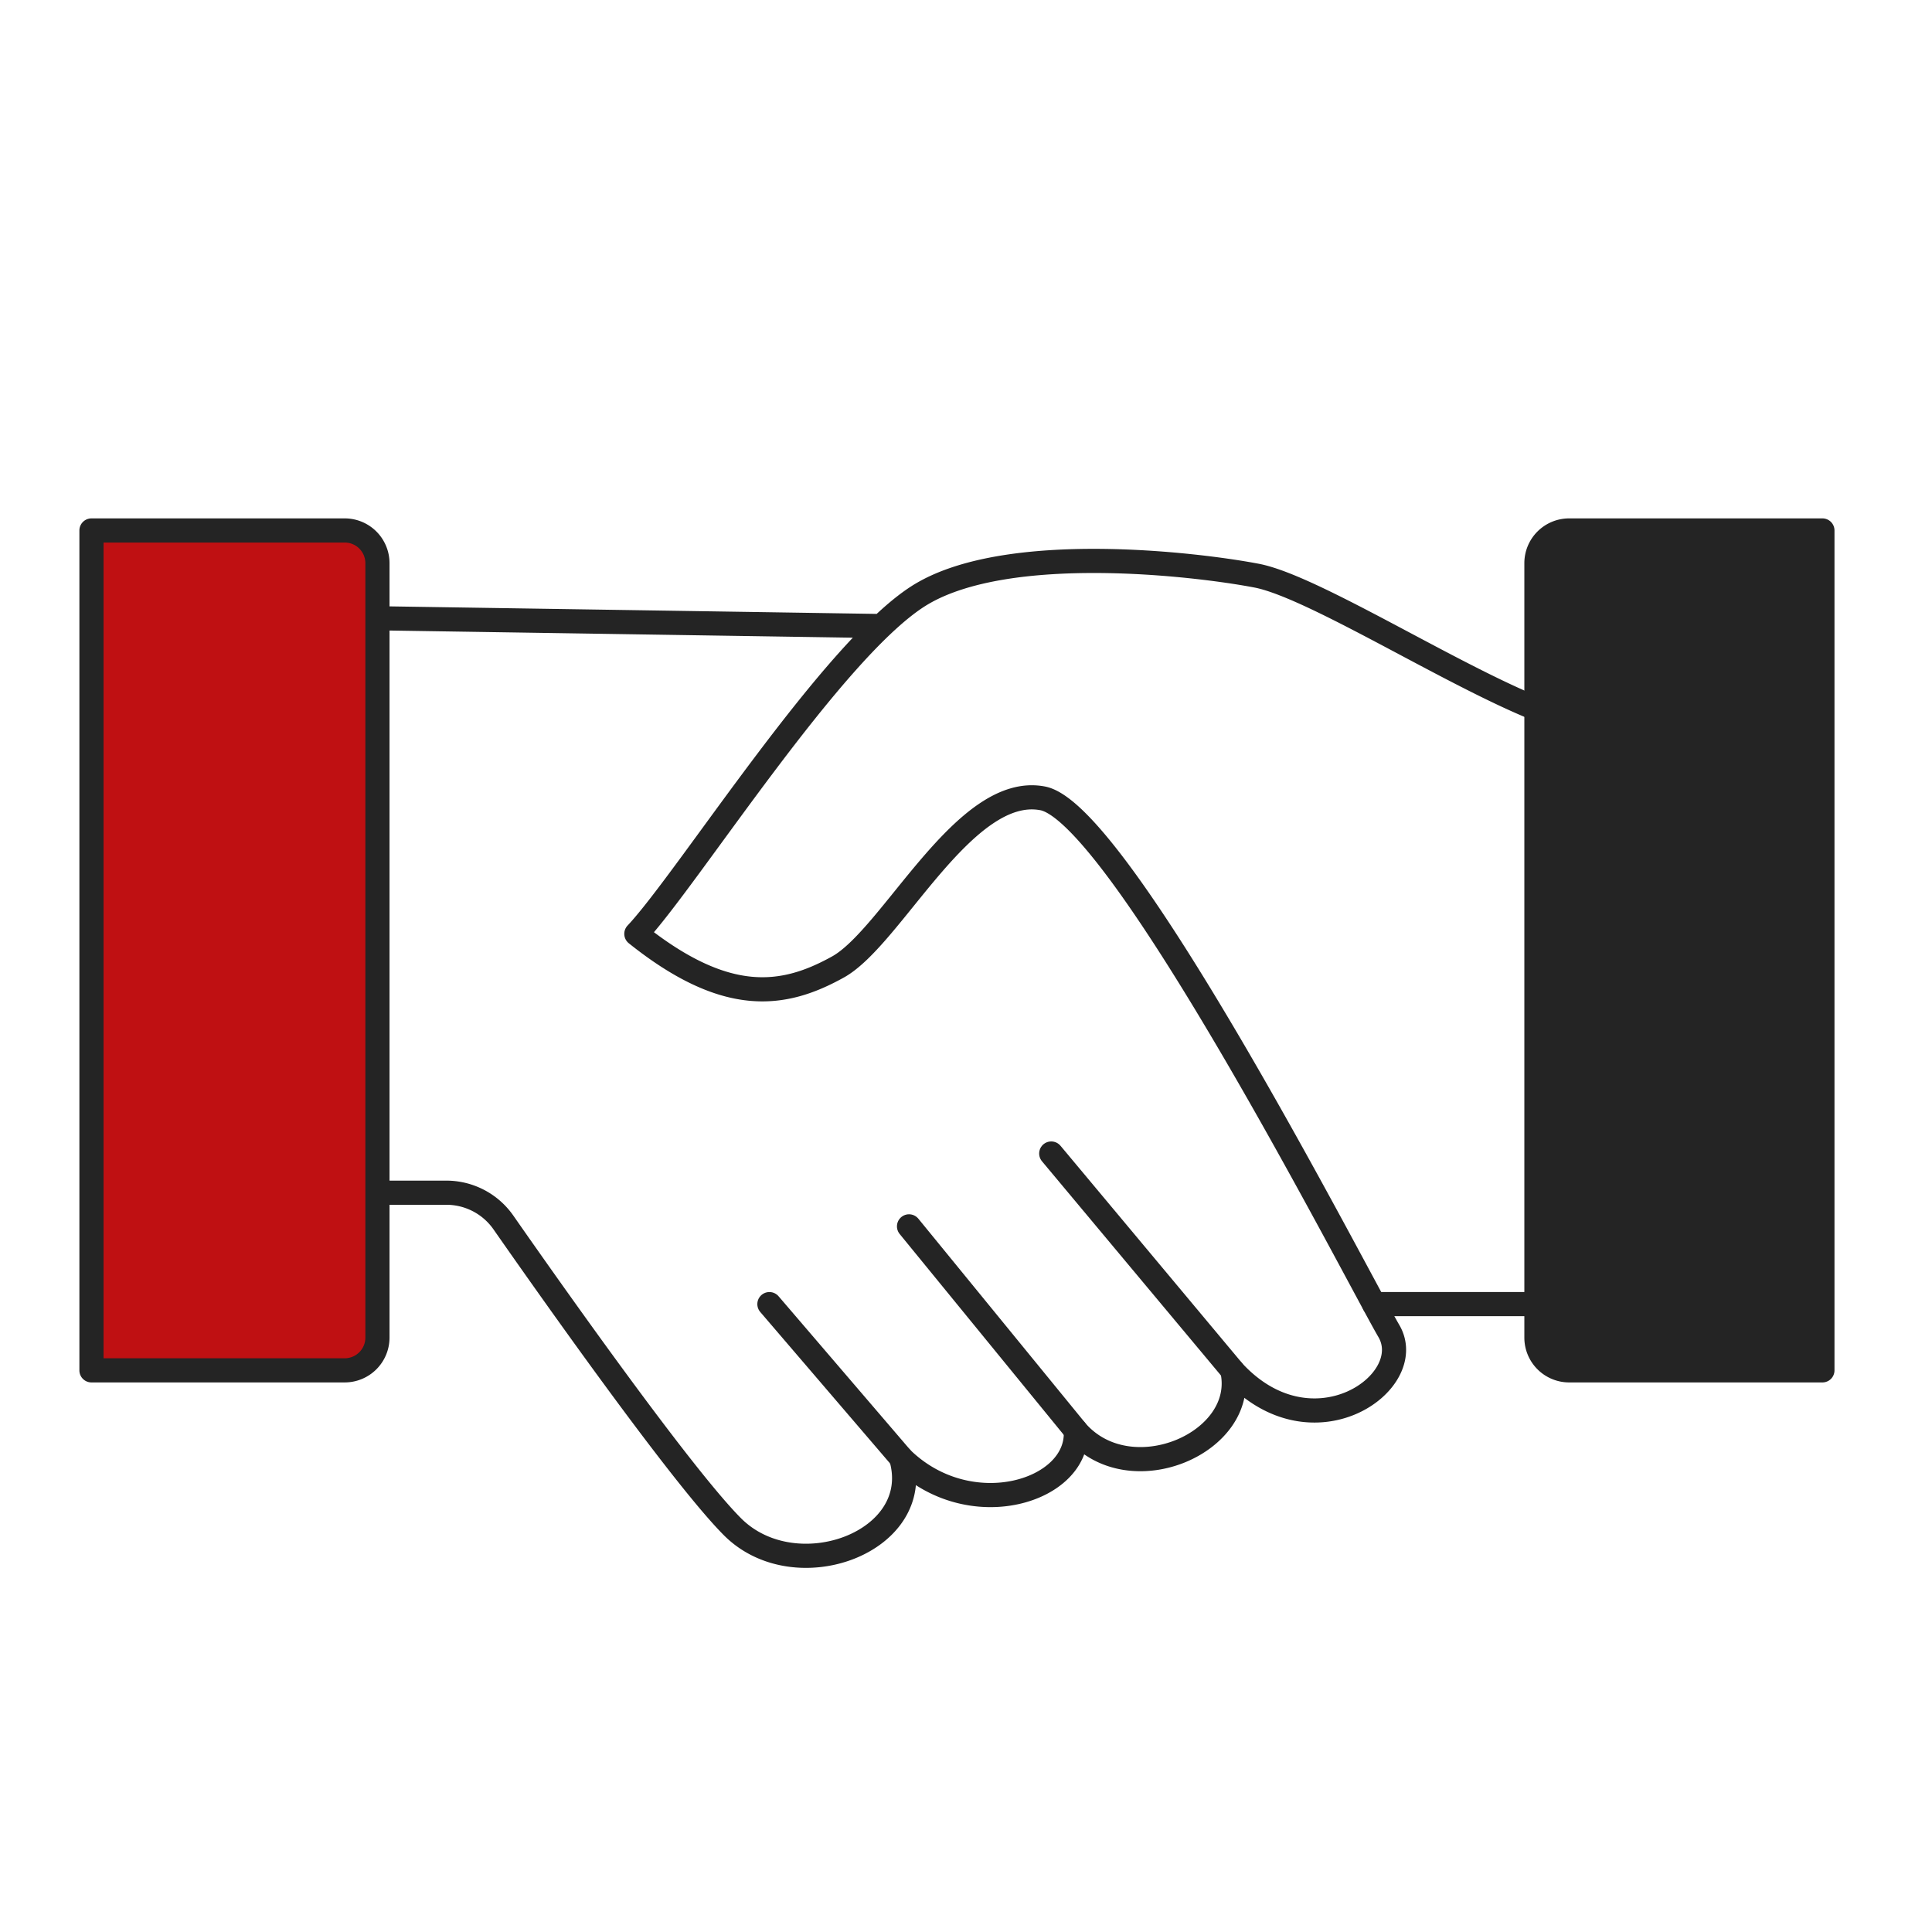
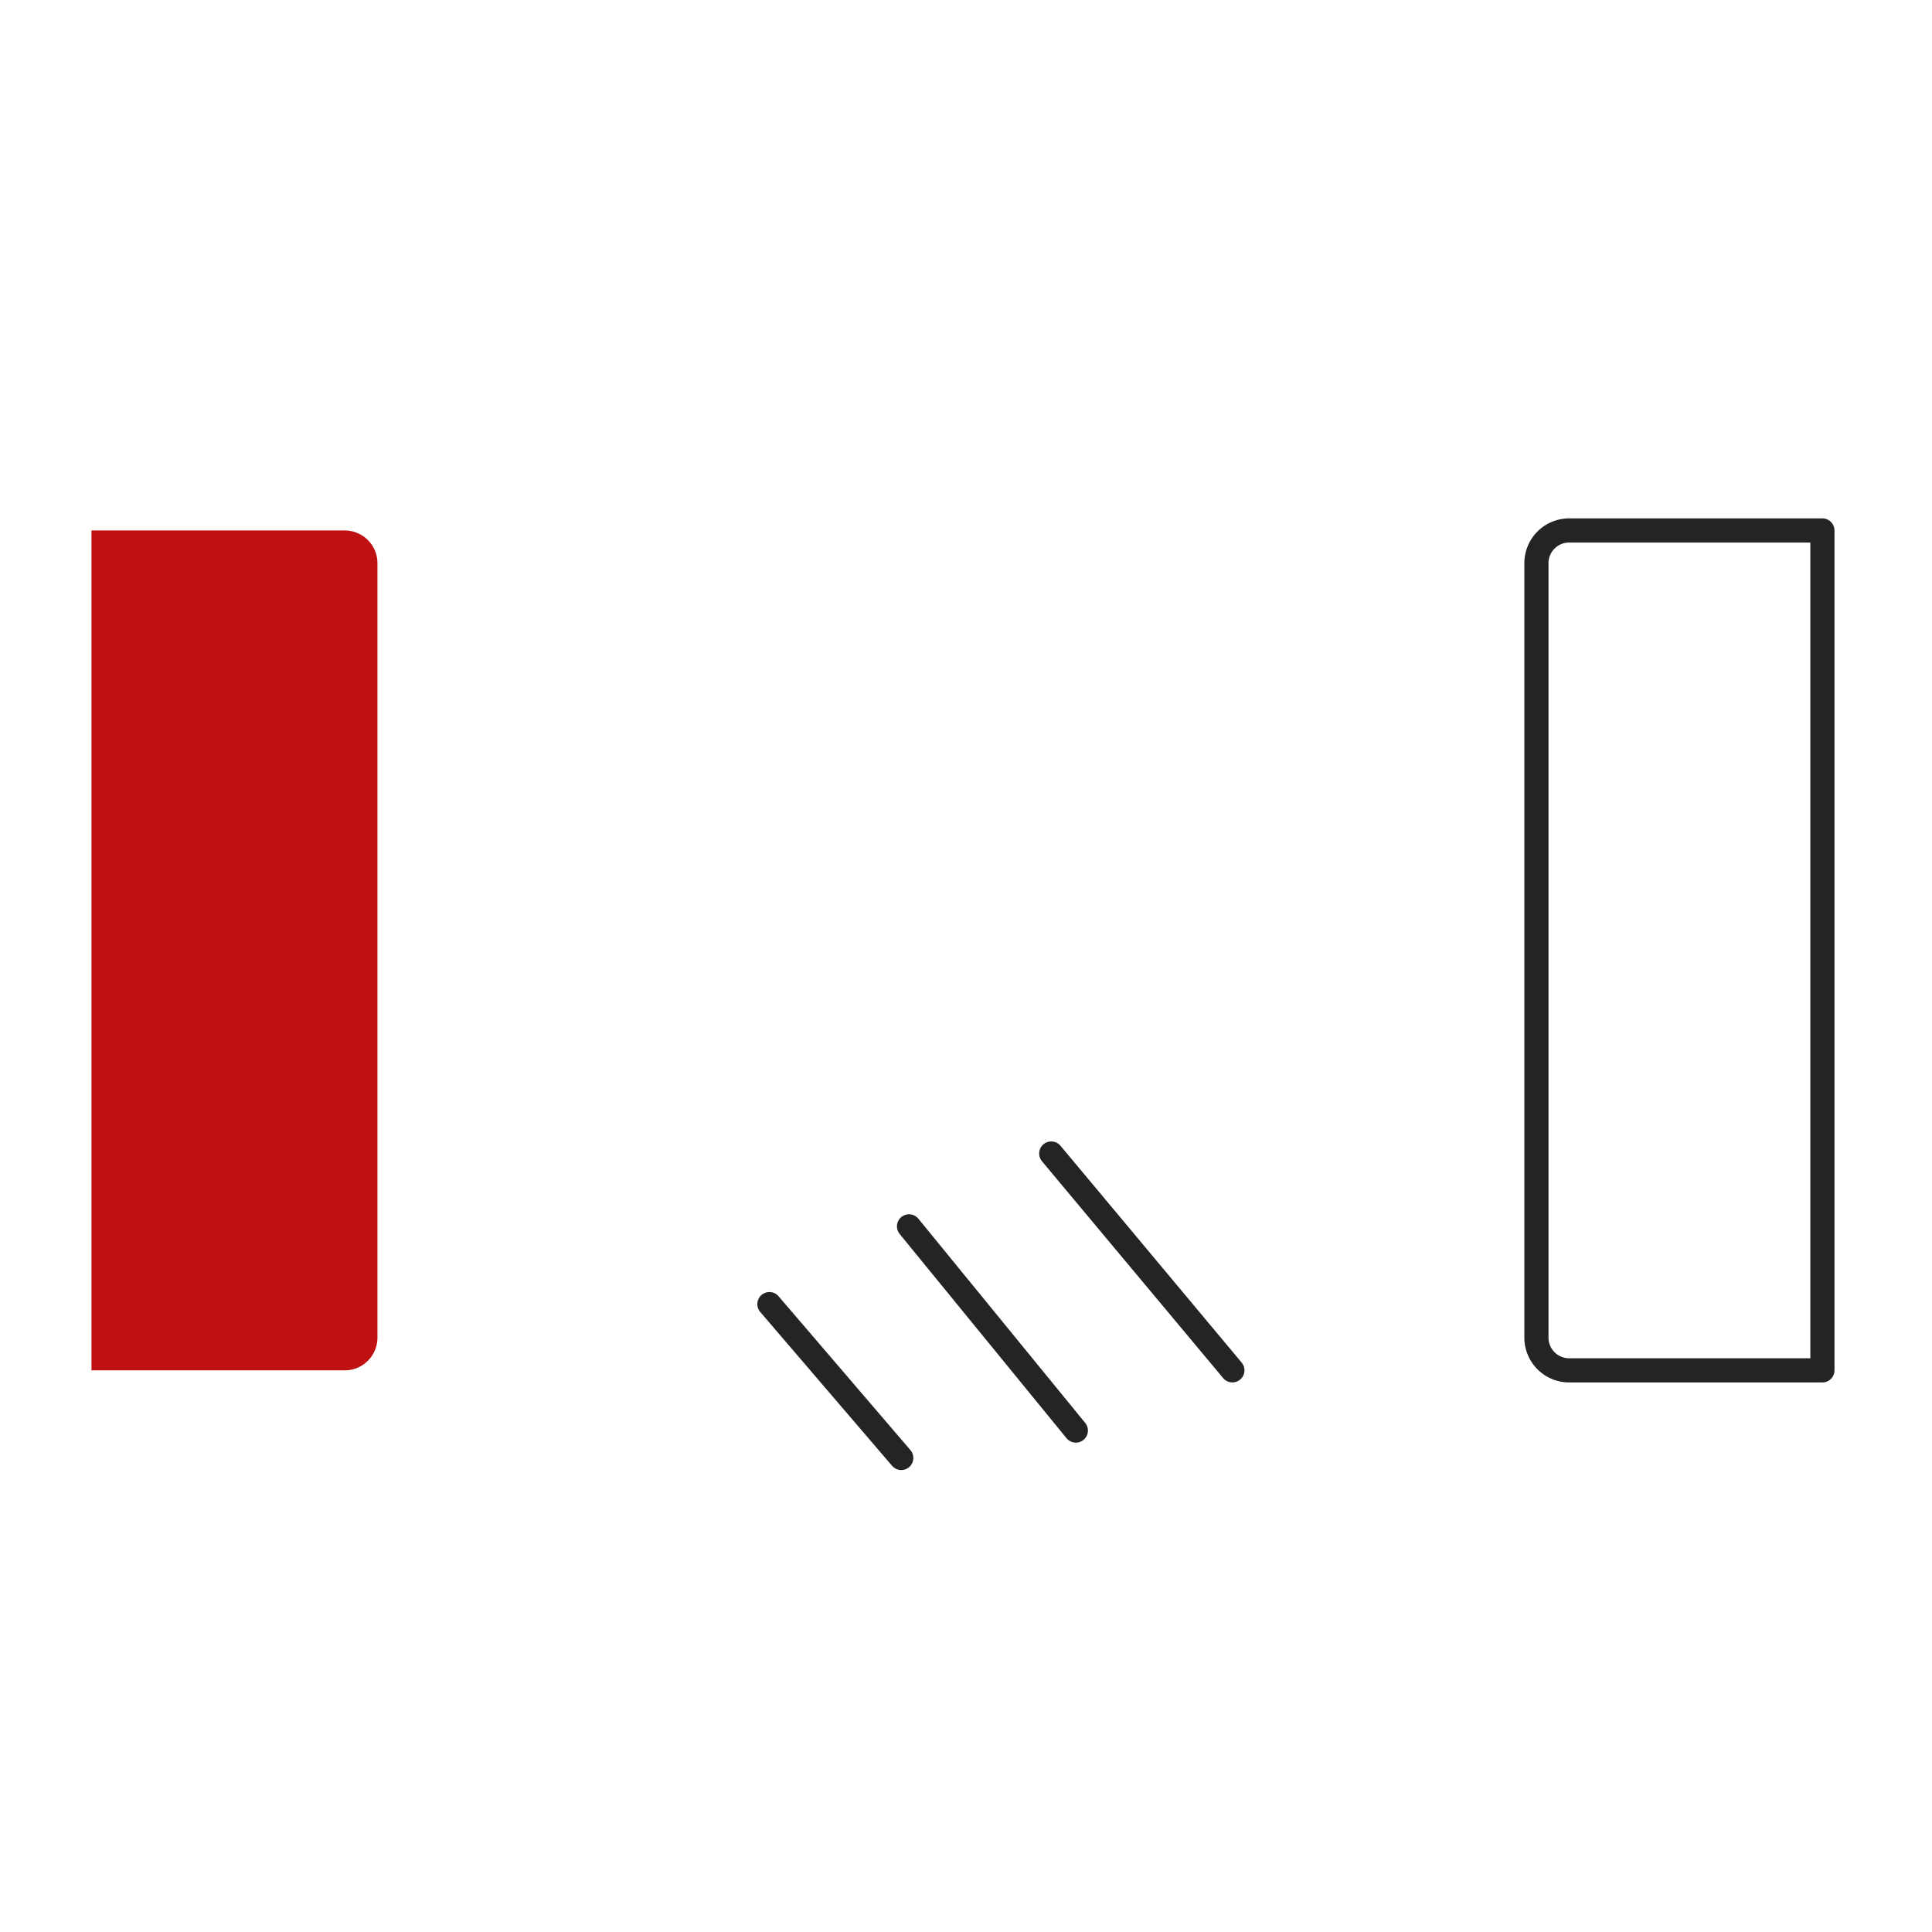
<svg xmlns="http://www.w3.org/2000/svg" width="120" height="120" viewBox="0 0 120 120">
  <defs>
    <clipPath id="clip-path">
      <rect id="長方形_50713" data-name="長方形 50713" width="120" height="120" fill="#fff" stroke="#707070" stroke-width="1" />
    </clipPath>
    <clipPath id="clip-path-2">
      <rect id="長方形_50719" data-name="長方形 50719" width="111.322" height="67.498" fill="none" />
    </clipPath>
  </defs>
  <g id="マスクグループ_38827" data-name="マスクグループ 38827" clip-path="url(#clip-path)">
    <g id="グループ_122647" data-name="グループ 122647" transform="translate(3.776 31.043)">
      <g id="グループ_122646" data-name="グループ 122646" transform="translate(0 0)" clip-path="url(#clip-path-2)">
-         <path id="パス_144032" data-name="パス 144032" d="M85.124,11.833c-5.049-1.31-15.518-8.227-19.445-8.974S50.346.8,44.924,3.979,30.338,21.742,27.161,25.108c5.609,4.487,9.162,3.927,12.526,2.057S47.541,15.759,52.4,16.694s19.633,29.891,21.5,33.082-4.792,7.885-9.724,2.444c.986,4.487-6.357,7.666-9.722,3.74.238,3.779-6.591,5.9-10.846,1.7,1.5,5.217-6.544,8.207-10.471,4.282-3.125-3.127-11.109-14.427-14.236-18.909a4.321,4.321,0,0,0-3.544-1.846H9.023V5.476l33.359.515" transform="translate(8.588 1.851)" fill="none" stroke="#242424" stroke-linecap="round" stroke-linejoin="round" stroke-width="1.5" />
-         <line id="線_365" data-name="線 365" x1="13.45" transform="translate(81.571 49.958)" fill="none" stroke="#242424" stroke-linecap="round" stroke-linejoin="round" stroke-width="1.5" />
        <line id="線_366" data-name="線 366" x2="11.252" y2="13.467" transform="translate(61.518 40.604)" fill="none" stroke="#242424" stroke-linecap="round" stroke-linejoin="round" stroke-width="1.5" />
        <line id="線_367" data-name="線 367" x2="10.362" y2="12.684" transform="translate(52.685 45.128)" fill="none" stroke="#242424" stroke-linecap="round" stroke-linejoin="round" stroke-width="1.5" />
        <line id="線_368" data-name="線 368" x2="8.19" y2="9.556" transform="translate(44.013 49.958)" fill="none" stroke="#242424" stroke-linecap="round" stroke-linejoin="round" stroke-width="1.5" />
-         <path id="パス_144033" data-name="パス 144033" d="M64.723,53.143H48.994a2.034,2.034,0,0,1-2.034-2.034V3.01A2.032,2.032,0,0,1,48.994.976H64.723Z" transform="translate(44.694 0.929)" fill="#242424" />
        <path id="パス_144034" data-name="パス 144034" d="M64.723,53.143H48.994a2.034,2.034,0,0,1-2.034-2.034V3.01A2.032,2.032,0,0,1,48.994.976H64.723Z" transform="translate(44.694 0.929)" fill="none" stroke="#242424" stroke-linecap="round" stroke-linejoin="round" stroke-width="1.5" />
        <path id="パス_144035" data-name="パス 144035" d="M16.705,53.143H.976V.976H16.705A2.034,2.034,0,0,1,18.739,3.01v48.1a2.035,2.035,0,0,1-2.034,2.034" transform="translate(0.929 0.929)" fill="#bf1012" />
-         <path id="パス_144036" data-name="パス 144036" d="M16.705,53.143H.976V.976H16.705A2.034,2.034,0,0,1,18.739,3.01v48.1A2.035,2.035,0,0,1,16.705,53.143Z" transform="translate(0.929 0.929)" fill="none" stroke="#242424" stroke-linecap="round" stroke-linejoin="round" stroke-width="1.5" />
      </g>
    </g>
  </g>
</svg>